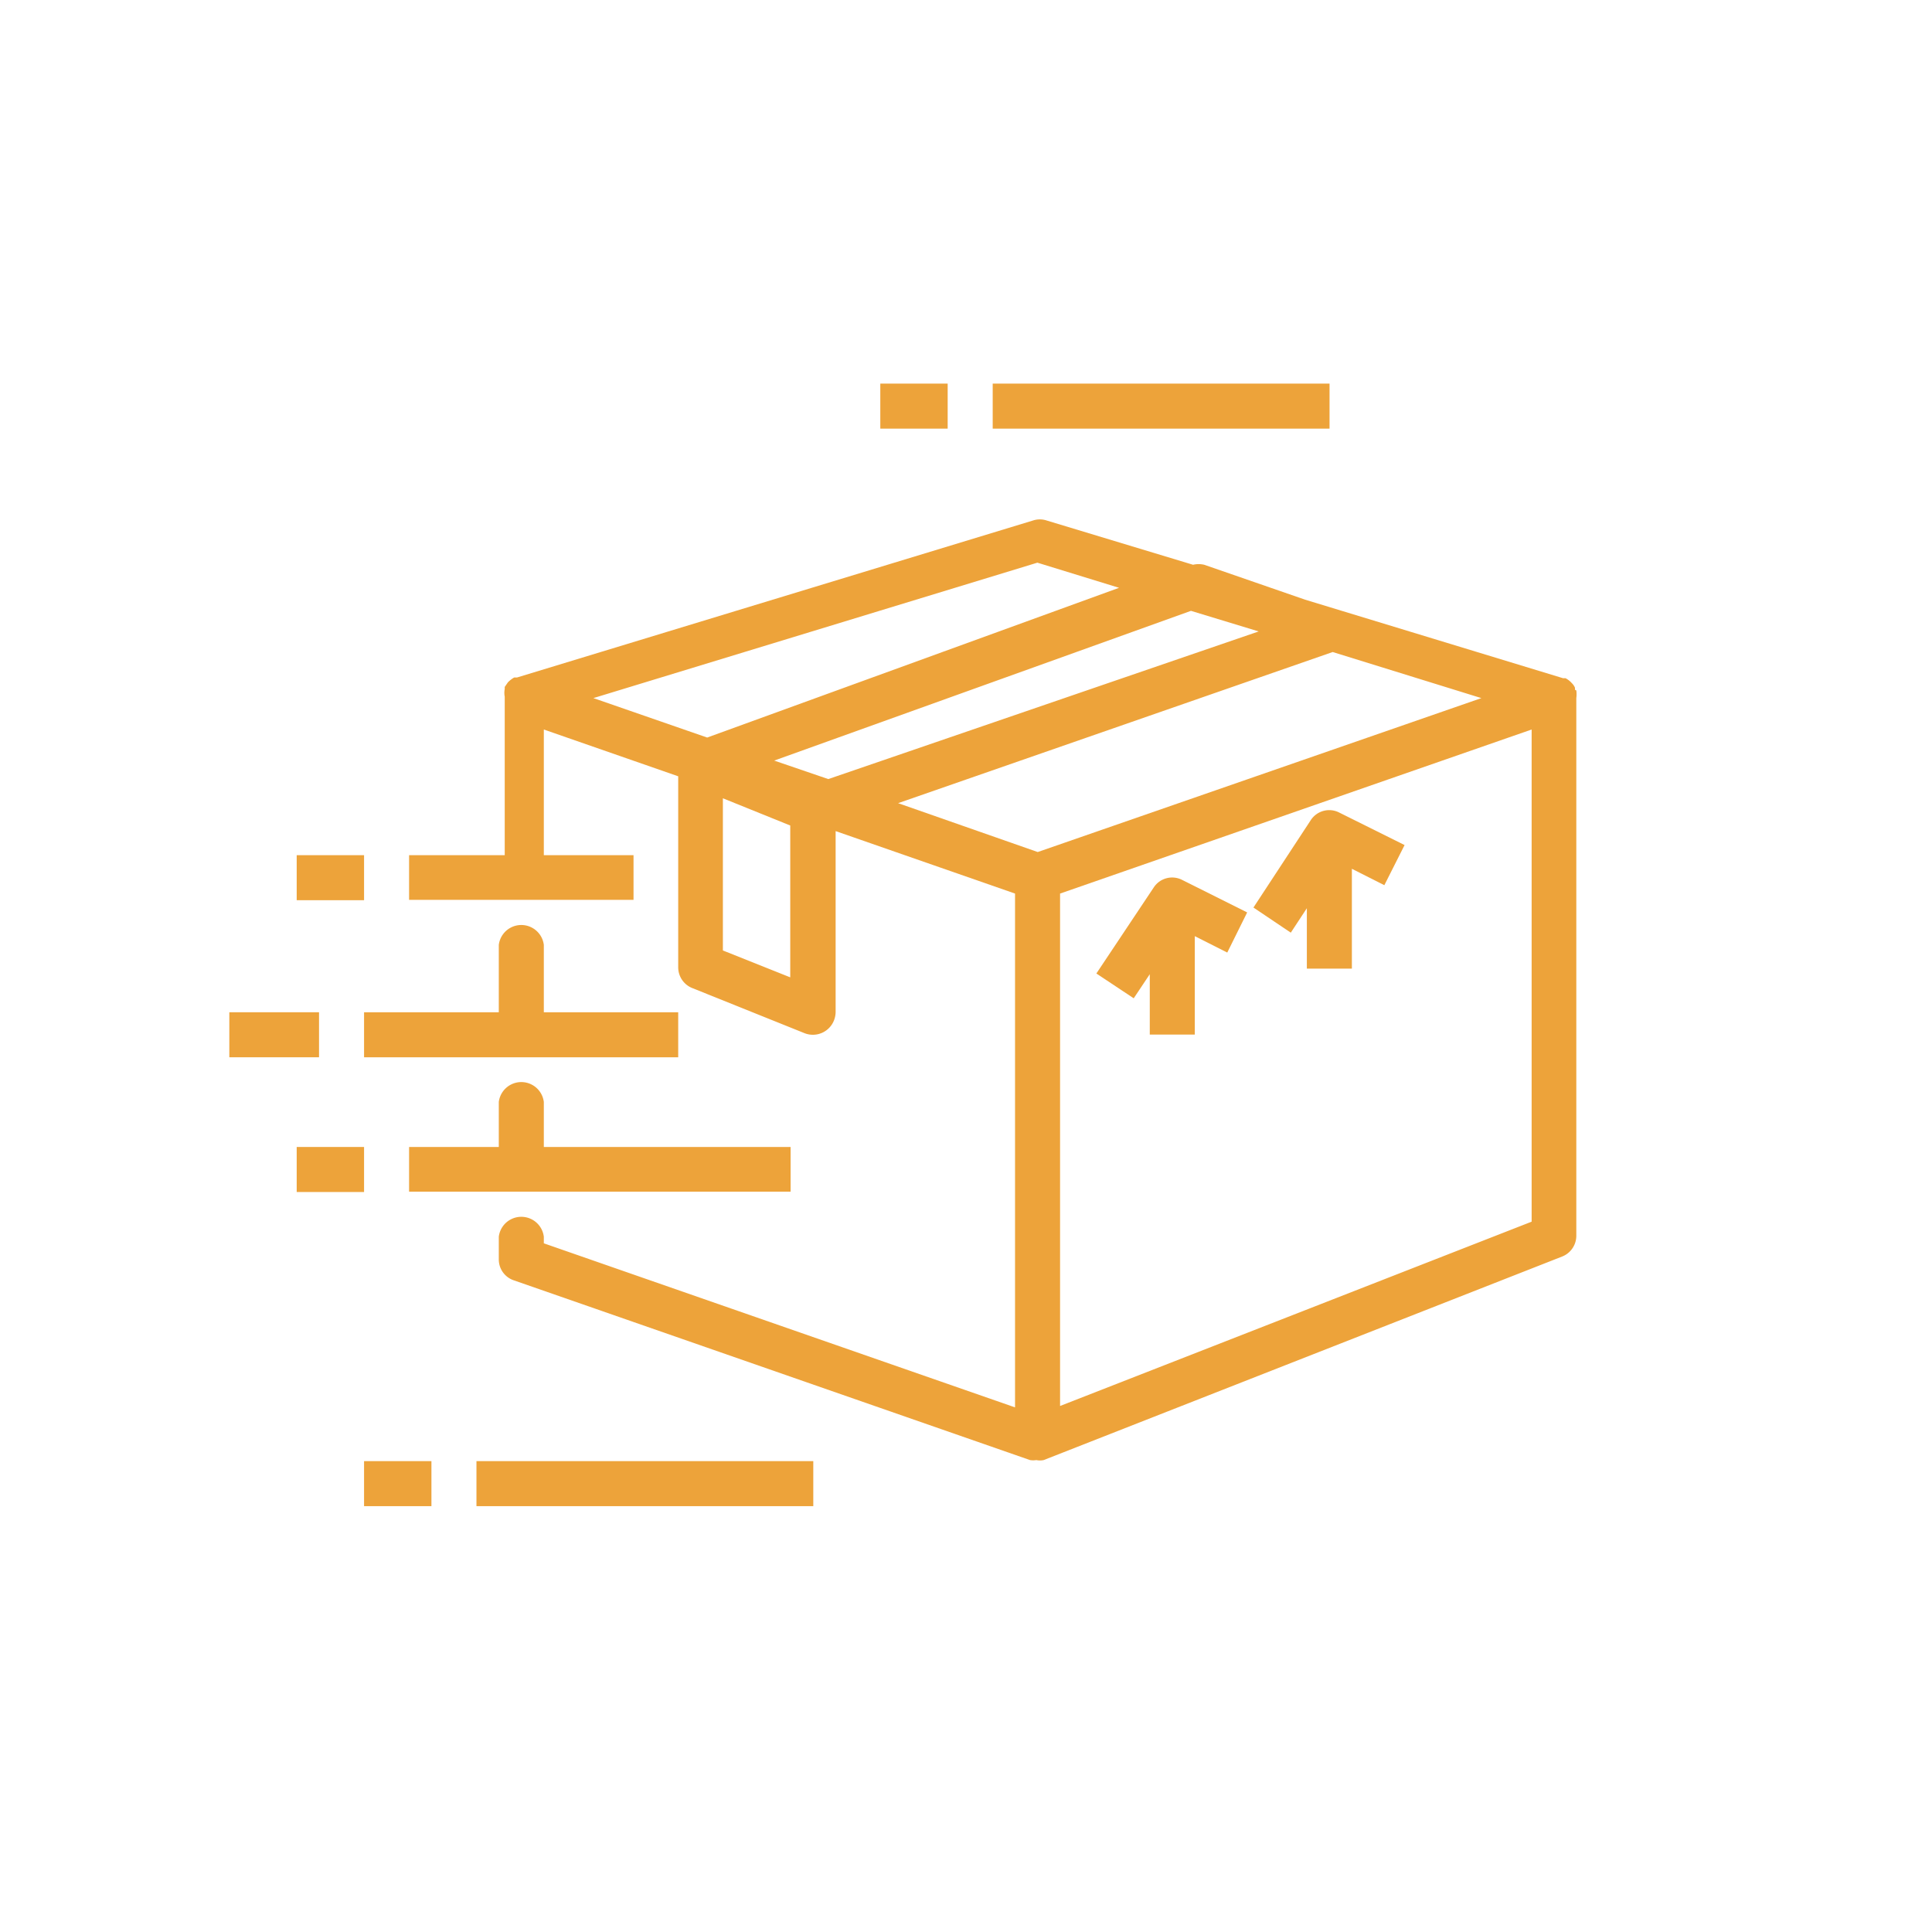
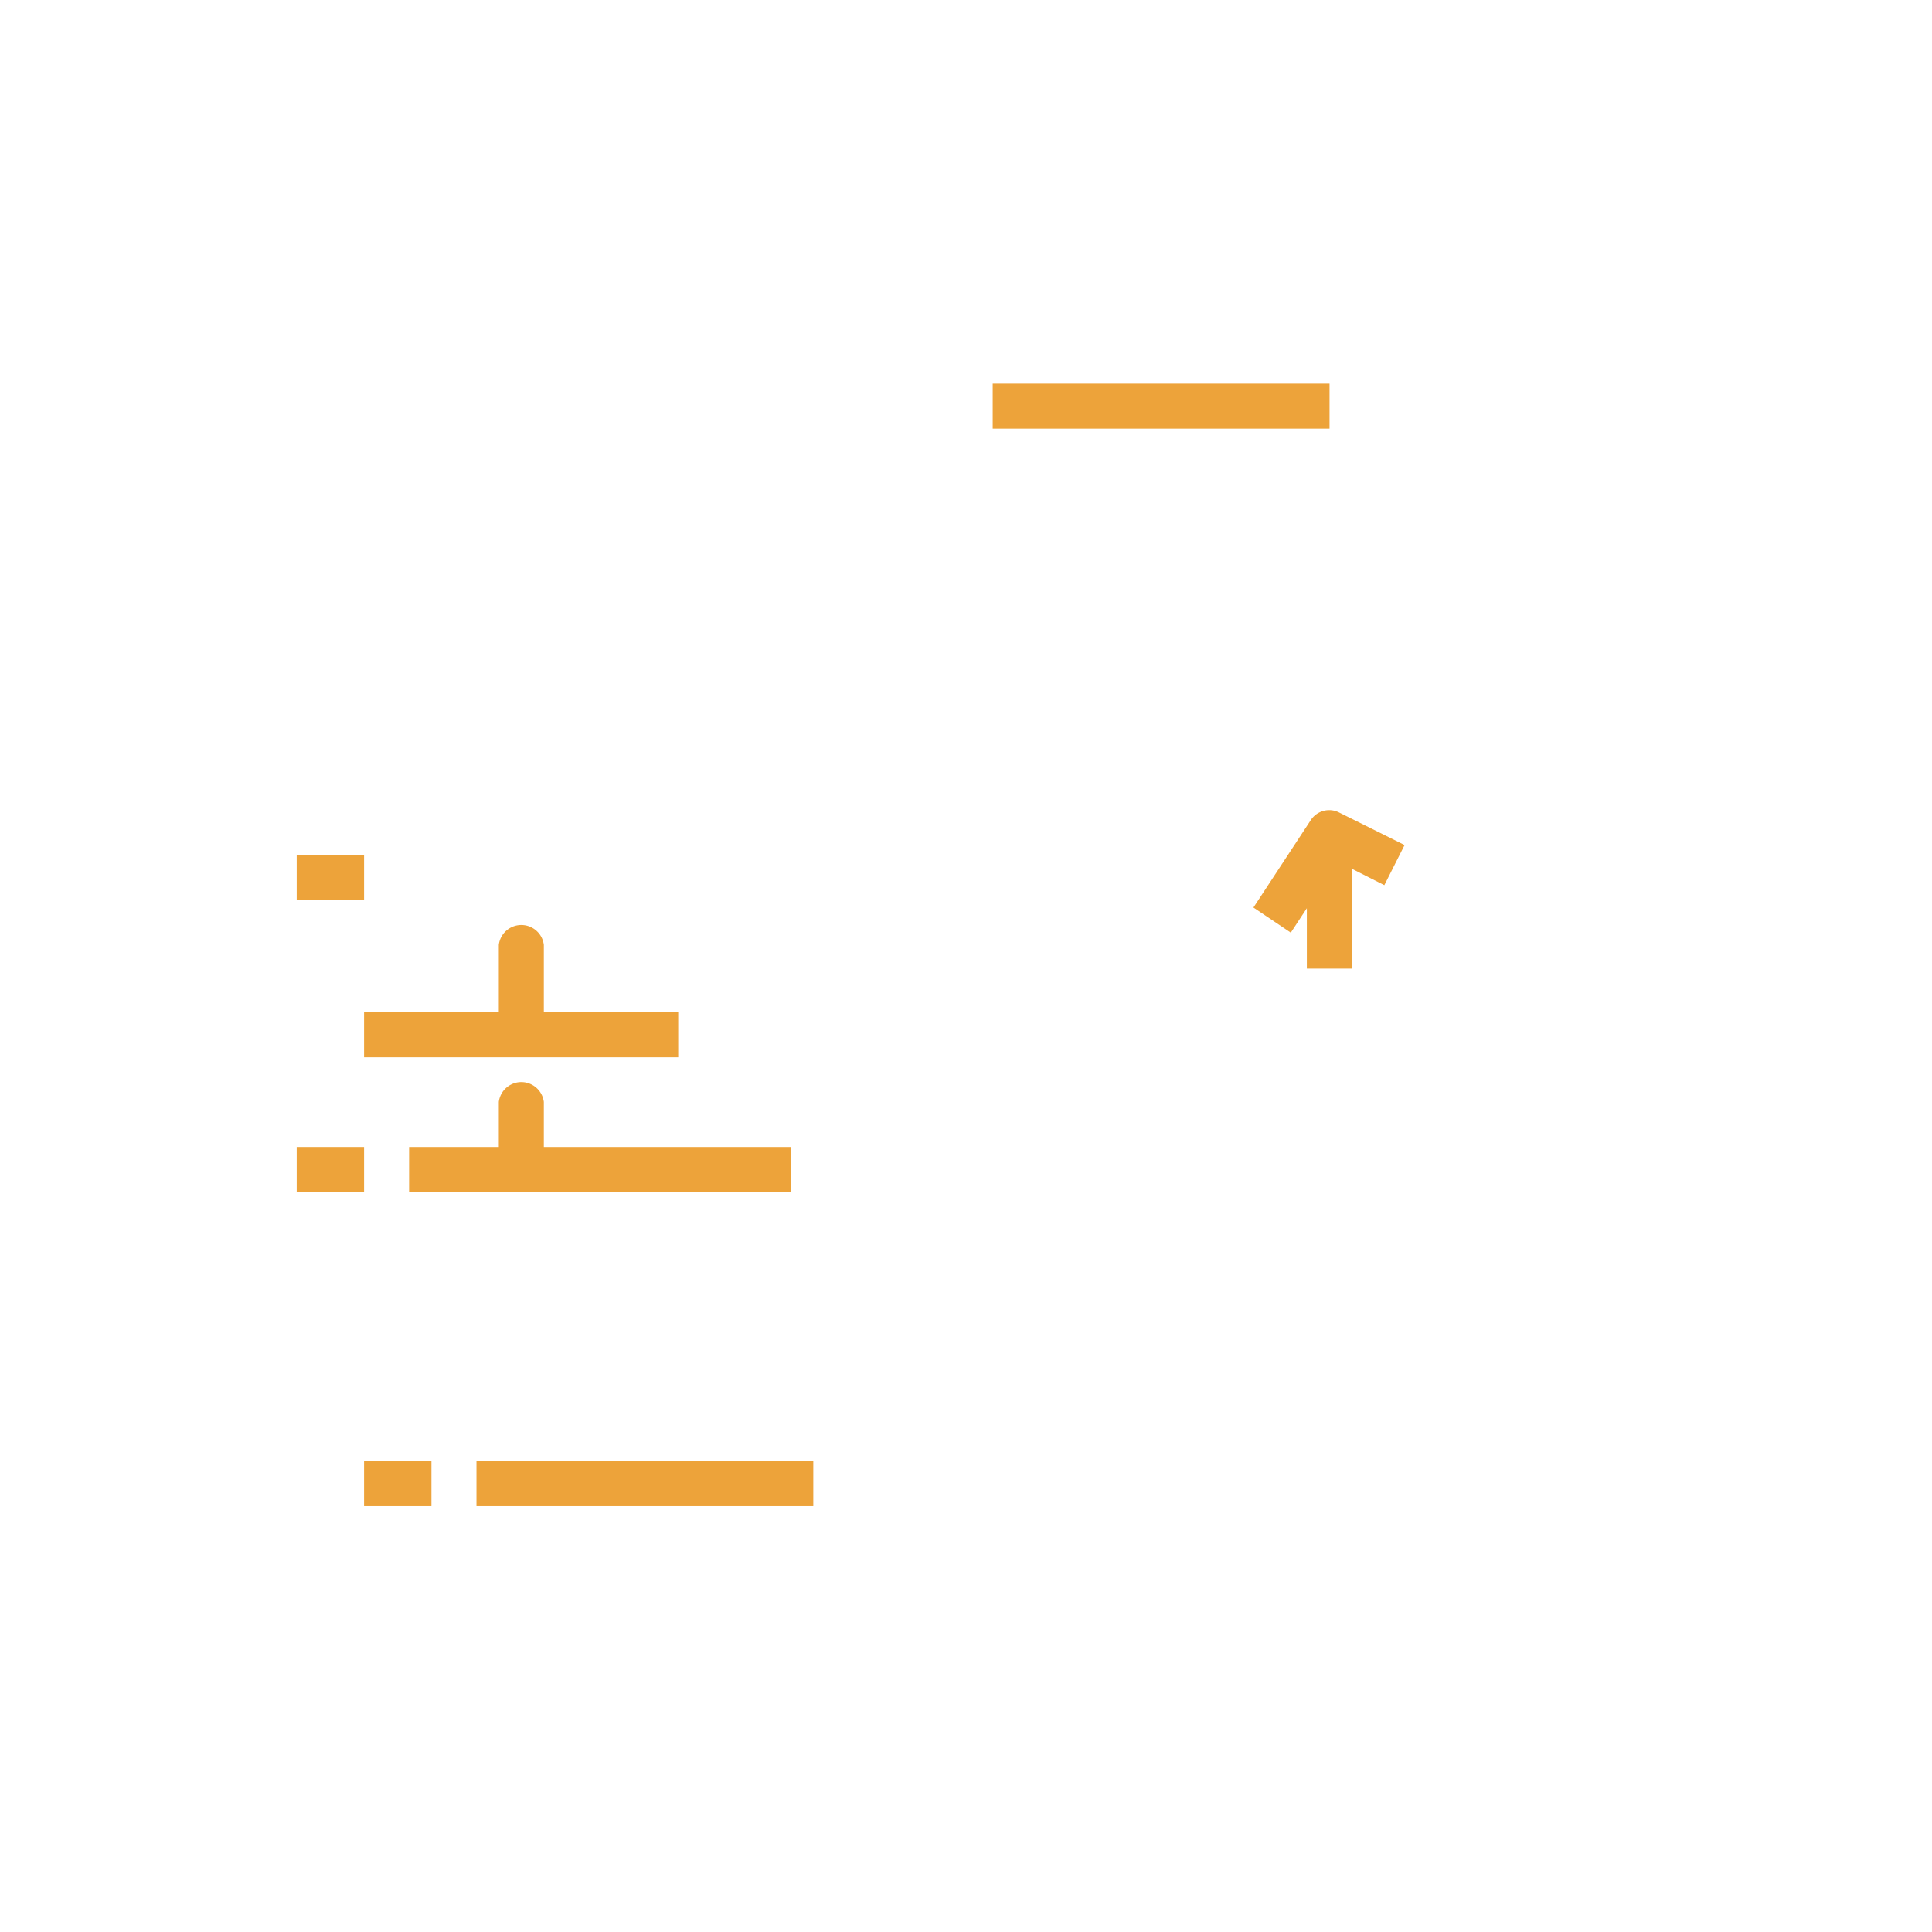
<svg xmlns="http://www.w3.org/2000/svg" id="Layer_1" data-name="Layer 1" viewBox="0 0 55.35 55.35">
  <defs>
    <style>.cls-1{fill:none;}.cls-2{fill:#eda33a;}</style>
  </defs>
  <path class="cls-1" d="M27.68,55.35A27.68,27.68,0,1,0,0,27.68,27.67,27.67,0,0,0,27.68,55.35" />
-   <path class="cls-2" d="M45.12,19.76a.21.21,0,0,0,0-.06.38.38,0,0,0-.09-.13.62.62,0,0,0-.18-.14l-.07,0,0,0-7.39-2.25-2.89-1a.7.7,0,0,0-.32,0l-4.2-1.27a.62.62,0,0,0-.38,0l-14.79,4.5,0,0-.08,0a.79.79,0,0,0-.18.14l-.09.13,0,.06a.57.57,0,0,0,0,.22V24.5H11.72v1.28h6.43V24.5H15.58V20.9l3.85,1.34v5.47a.64.64,0,0,0,.41.6l3.21,1.29a.65.65,0,0,0,.84-.36.69.69,0,0,0,.05-.24V23.81l5.14,1.79V40.32l-13.5-4.7v-.19a.65.65,0,0,0-1.29,0v.65a.63.63,0,0,0,.43.6l14.79,5.15h0a.57.57,0,0,0,.18,0h0a.52.52,0,0,0,.21,0h0L44.75,36a.64.64,0,0,0,.41-.6V20a.85.85,0,0,0,0-.22M17,20l12.72-3.88,2.34.72-11.8,4.29Zm5.64,8-1.93-.77V22.87l1.93.78Zm1.09-5.68-1.55-.53L34.12,17.5l1.94.59Zm6,2.09-4-1.4,12.45-4.33L42.44,20ZM43.88,35,30.37,40.28V25.6l13.51-4.7Z" />
-   <rect class="cls-2" x="6.57" y="29" width="2.57" height="1.29" />
  <rect class="cls-2" x="8.5" y="32.86" width="1.93" height="1.29" />
  <path class="cls-2" d="M15.58,32.86V31.57a.65.65,0,0,0-1.29,0v1.29H11.72v1.28H22.65V32.86Z" />
  <rect class="cls-2" x="8.5" y="24.5" width="1.93" height="1.29" />
  <path class="cls-2" d="M15.58,29V27.07a.65.65,0,0,0-1.29,0V29H10.43v1.29h9V29Z" />
  <rect class="cls-2" x="28.44" y="10.99" width="9.65" height="1.29" />
-   <rect class="cls-2" x="25.22" y="10.99" width="1.93" height="1.29" />
  <rect class="cls-2" x="13.65" y="41.86" width="9.65" height="1.29" />
  <rect class="cls-2" x="10.43" y="41.86" width="1.93" height="1.29" />
-   <path class="cls-2" d="M33.87,25.21a.63.63,0,0,0-.82.22l-1.64,2.46,1.07.71.46-.69v1.73h1.29V26.82l.93.47.57-1.15Z" />
  <path class="cls-2" d="M38.37,23.28a.63.63,0,0,0-.82.22L35.91,26l1.07.72.46-.7v1.73h1.29V24.89l.93.47.58-1.15Z" />
  <rect class="cls-1" x="6.57" y="10.99" width="38.59" height="35.25" />
</svg>